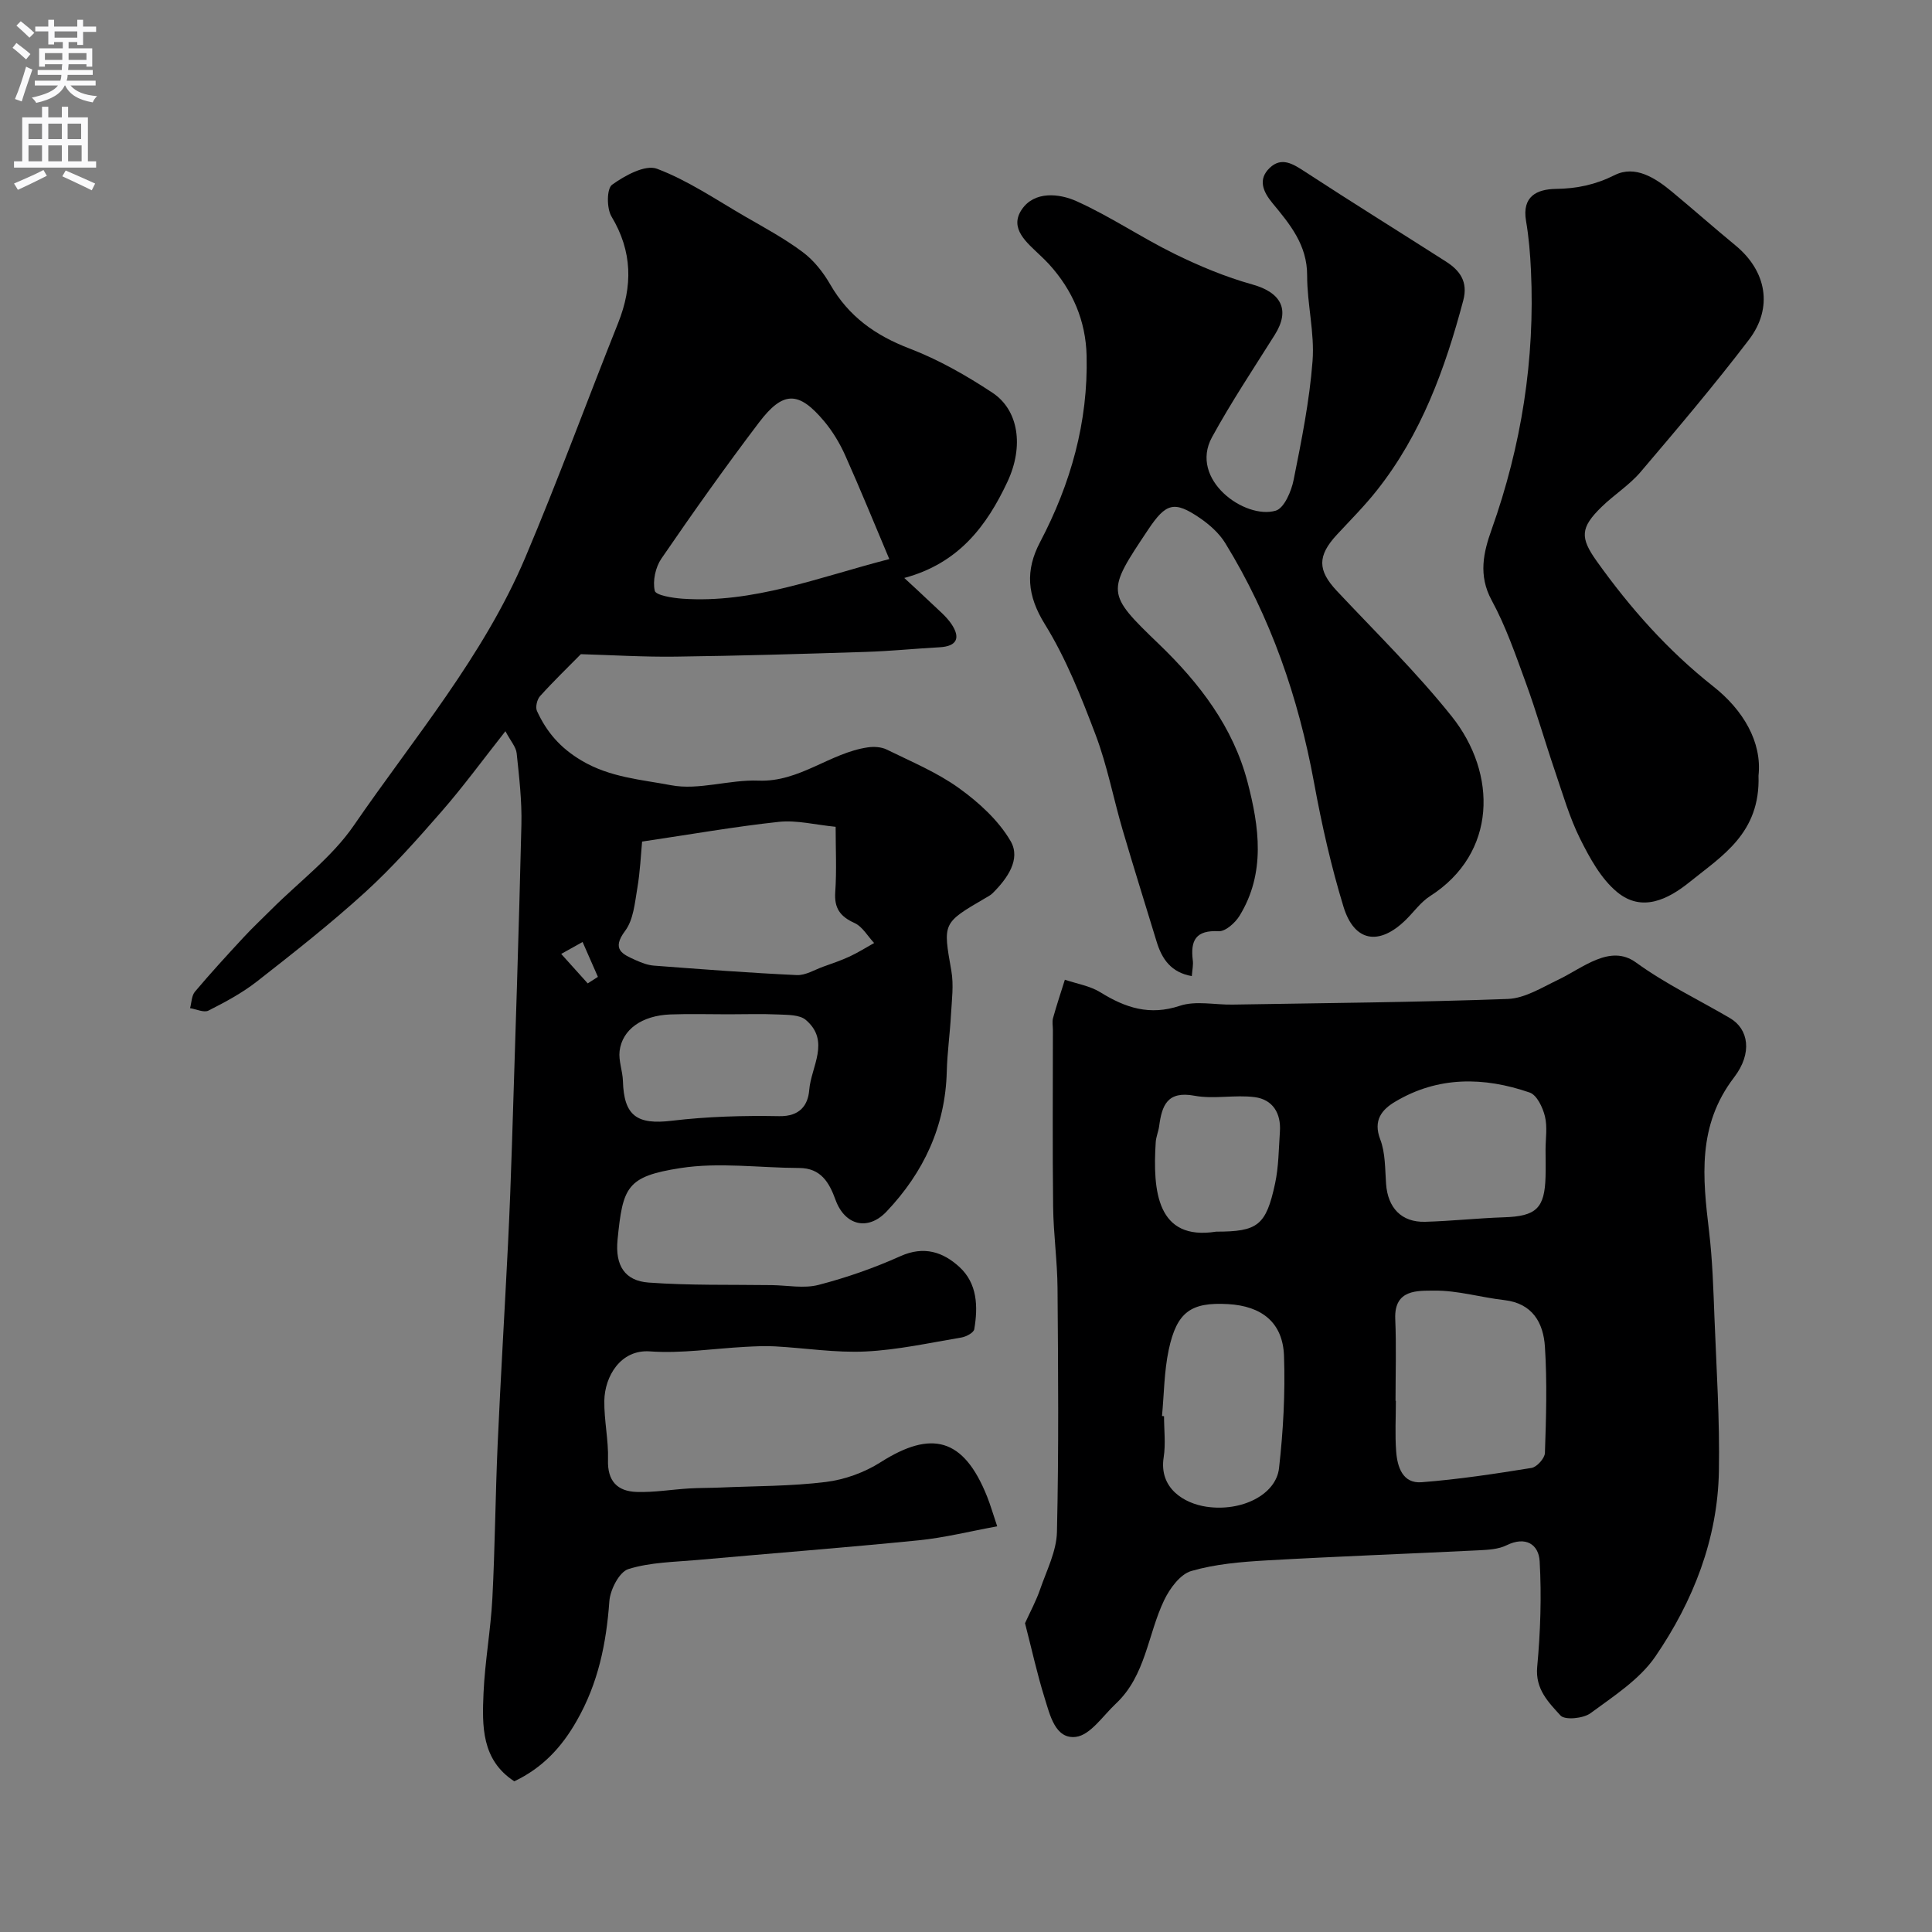
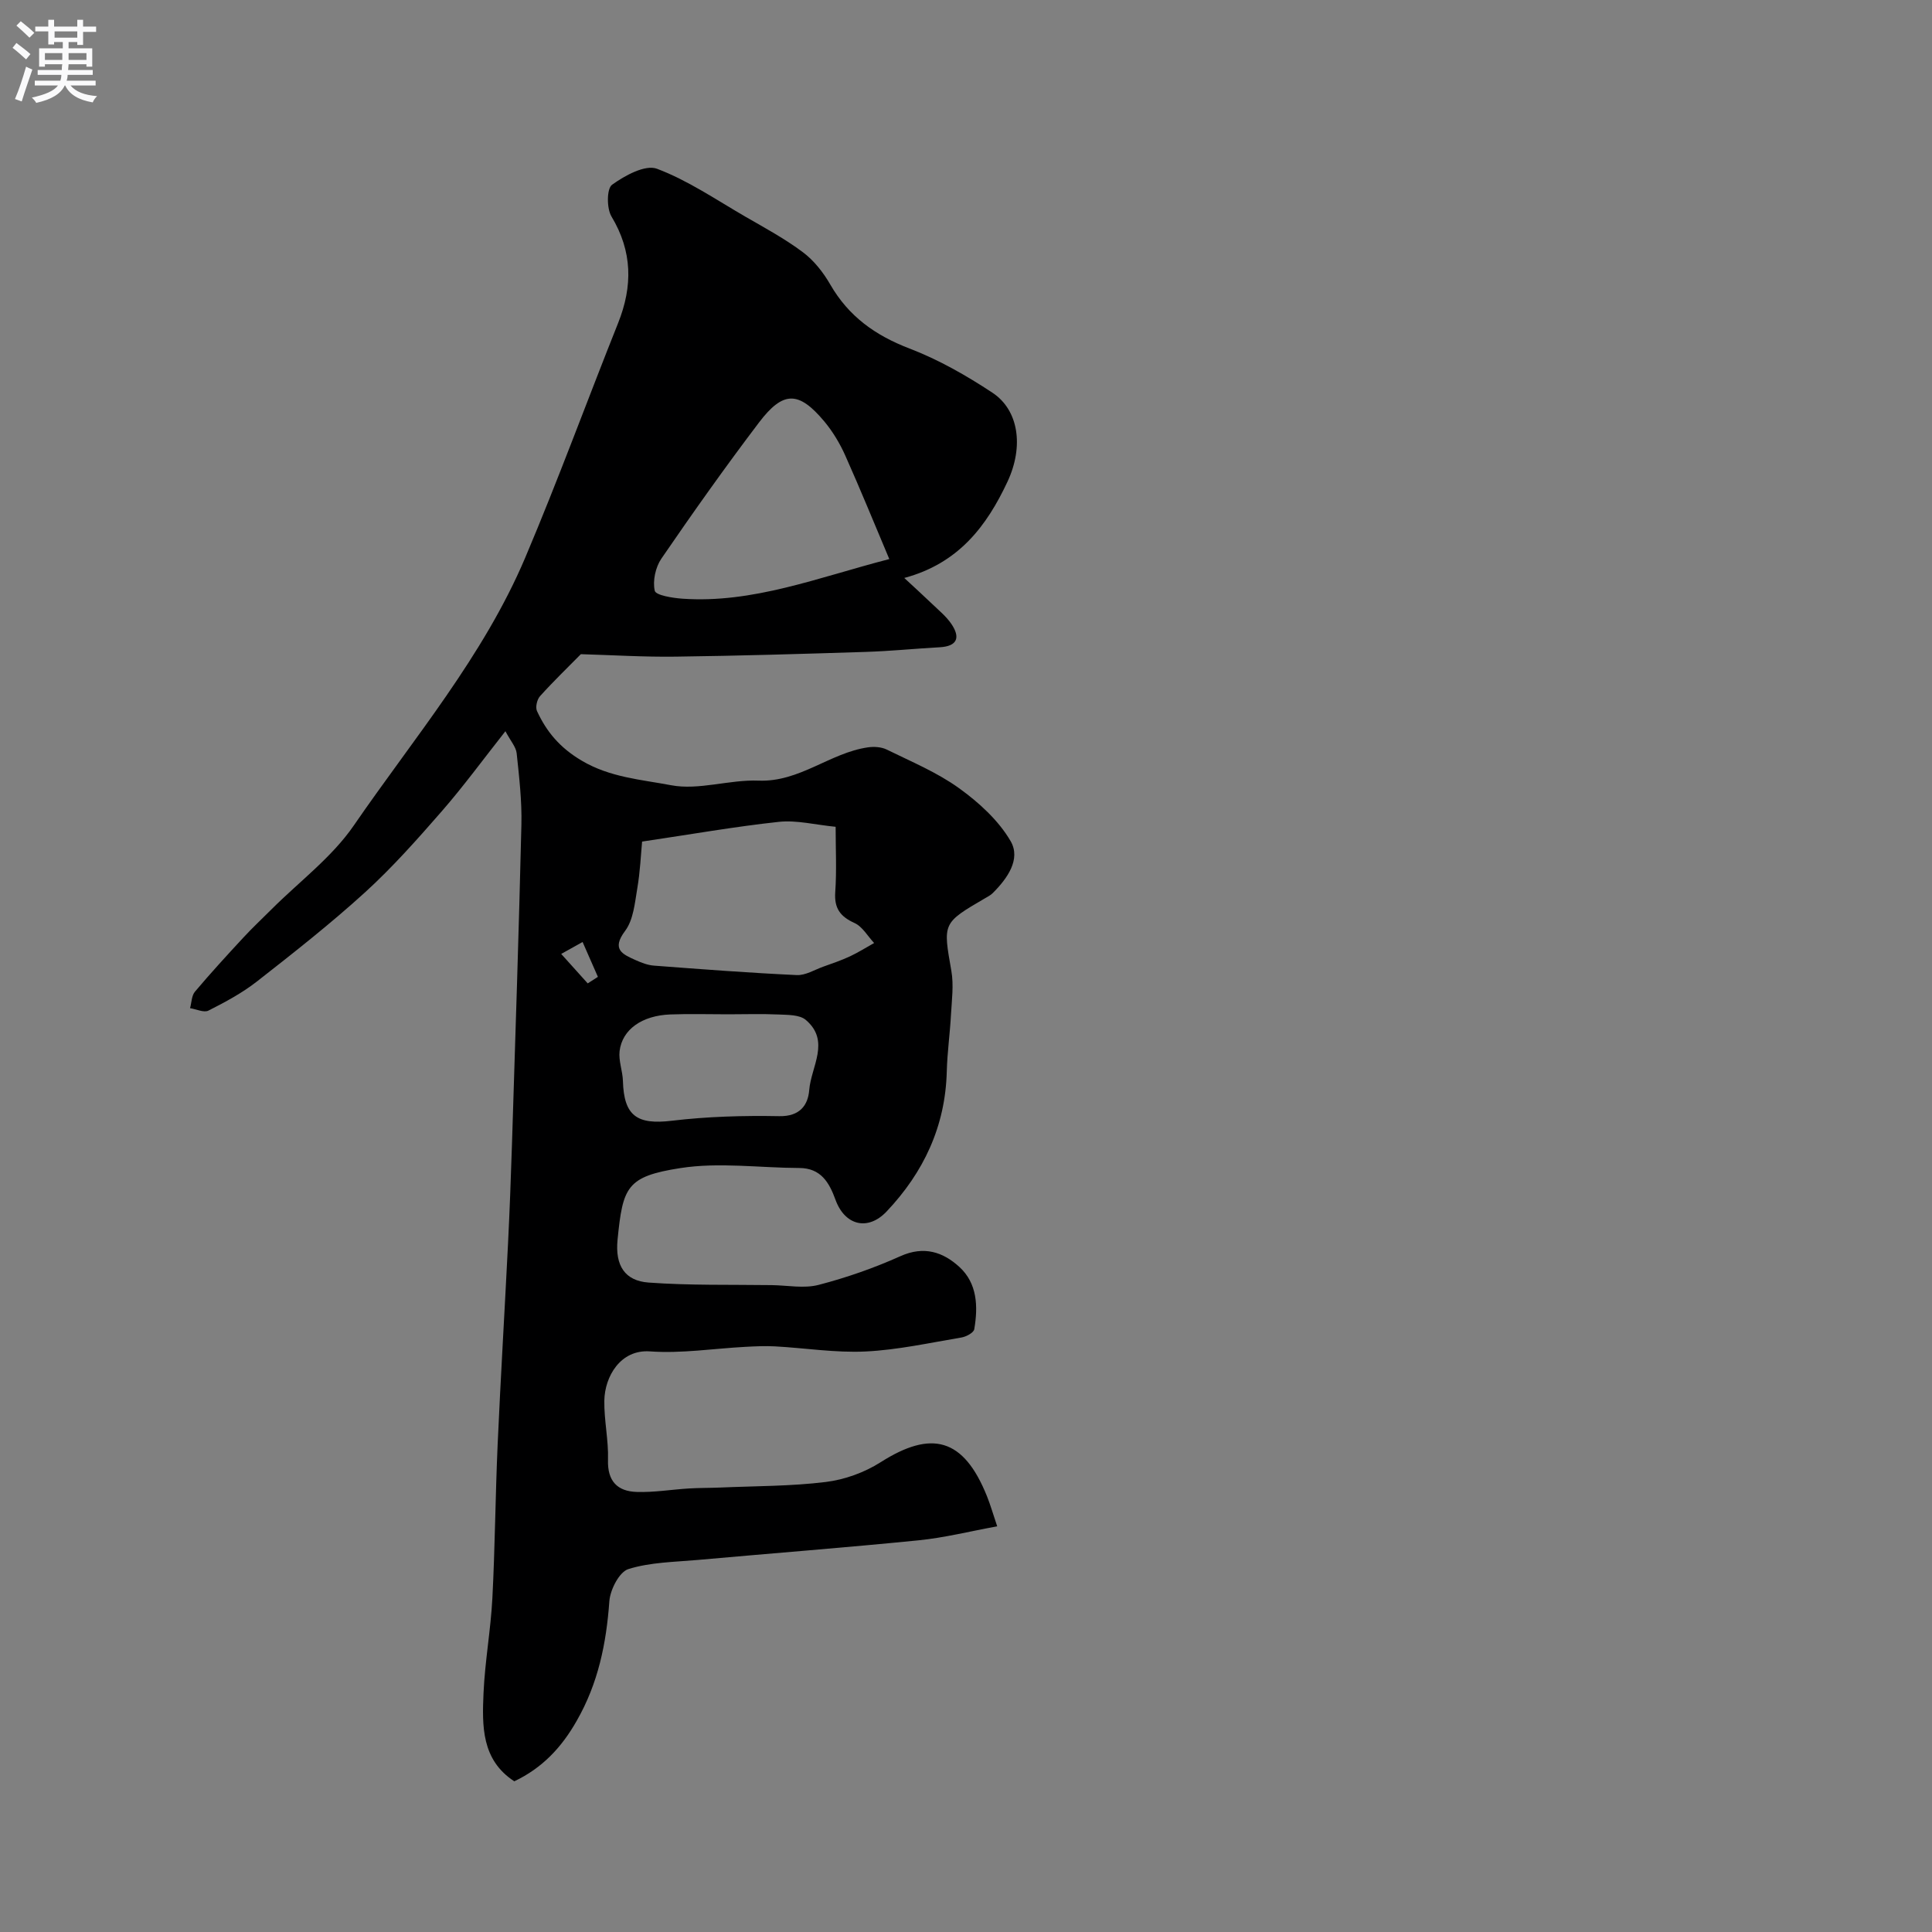
<svg xmlns="http://www.w3.org/2000/svg" enable-background="new 0 0 400 400" viewBox="0 0 400 400">
  <rect x="0" y="0" width="400" height="400" fill="#808080" stroke="none" />
  <g fill="#000001">
    <path d="m106.48 368.8c-6.82-4.44-6.67-11.47-6.37-18.29.29-6.55 1.49-13.06 1.83-19.61.55-10.59.62-21.2 1.09-31.8.62-13.87 1.46-27.73 2.15-41.59.34-6.88.6-13.76.82-20.64.69-22.03 1.43-44.07 1.95-66.1.12-4.93-.46-9.9-.98-14.82-.14-1.31-1.25-2.52-2.33-4.56-4.67 5.92-8.71 11.45-13.19 16.59-5.05 5.79-10.18 11.58-15.85 16.75-7.15 6.51-14.78 12.51-22.4 18.47-3.06 2.39-6.56 4.27-10.04 6.03-.94.48-2.52-.3-3.81-.5.32-1.15.31-2.57 1-3.4 3.24-3.84 6.64-7.55 10.05-11.23 1.86-2.01 3.86-3.88 5.79-5.81 5.75-5.75 12.53-10.79 17.06-17.38 12.43-18.09 26.84-35.03 35.5-55.47 6.79-16.03 12.77-32.4 19.23-48.57 3.04-7.63 2.97-14.81-1.38-22.05-1.01-1.68-1-5.76.12-6.57 2.64-1.91 6.87-4.22 9.3-3.31 6.42 2.42 12.26 6.42 18.27 9.9 4.06 2.34 8.22 4.59 11.95 7.39 2.29 1.71 4.22 4.18 5.66 6.68 3.8 6.59 9.31 10.53 16.39 13.24 6.03 2.31 11.8 5.6 17.2 9.17 5.37 3.56 6.56 11.03 3.08 18.45-4.26 9.08-10.07 16.87-21.35 19.89 2.23 2.08 4.01 3.68 5.73 5.34 1.4 1.35 2.96 2.61 4.03 4.19 1.89 2.8 1.24 4.62-2.45 4.82-5.1.28-10.2.8-15.31.96-13.1.42-26.2.81-39.3.98-6.56.09-13.12-.32-19.66-.51-2.54 2.58-5.61 5.54-8.46 8.7-.62.69-.99 2.29-.62 3.08 2 4.33 4.77 7.61 9.23 10.25 5.89 3.5 12.37 3.93 18.51 5.1 5.76 1.1 12.08-1.19 18.12-.95 8.51.34 14.78-5.75 22.65-6.89 1.26-.18 2.78-.09 3.9.46 5.08 2.5 10.41 4.71 14.96 7.99 4.11 2.96 8.19 6.67 10.69 10.97 2.17 3.74-.69 7.76-3.72 10.77-.45.45-1.06.75-1.62 1.08-8.81 5.14-8.67 5.11-6.93 15.02.51 2.92.09 6.03-.08 9.05-.21 3.93-.77 7.84-.87 11.77-.29 11.35-4.79 20.89-12.46 28.99-3.89 4.1-8.65 2.88-10.58-2.43-1.3-3.58-3.03-6.57-7.52-6.58-8.21-.03-16.59-1.23-24.6.02-11.15 1.74-11.91 3.91-13 14.81-.54 5.4 1.53 8.53 6.42 8.89 8.48.62 17.02.41 25.53.53 3.24.05 6.66.74 9.68-.05 5.78-1.5 11.5-3.5 16.95-5.95 4.86-2.18 8.81-.86 12.19 2.24 3.73 3.41 3.88 8.21 3.08 12.89-.12.72-1.65 1.54-2.63 1.71-6.61 1.11-13.22 2.58-19.88 2.9-6.22.3-12.5-.72-18.76-1.06-2.03-.11-4.09-.01-6.13.1-6.59.35-13.22 1.41-19.74.94-6.13-.44-9.37 5.24-9.45 10.19-.07 4.08.89 8.19.76 12.26-.14 4.42 1.95 6.52 5.93 6.65 3.6.12 7.21-.5 10.82-.72 2.15-.13 4.32-.1 6.48-.19 7.29-.32 14.63-.26 21.85-1.15 3.92-.48 8.03-1.97 11.36-4.09 10.48-6.67 17.17-5.12 22.05 7.11.66 1.65 1.15 3.36 2.09 6.16-5.67 1.03-10.96 2.37-16.32 2.9-15.21 1.52-30.46 2.69-45.69 4.06-4.82.43-9.81.47-14.35 1.89-1.88.59-3.77 4.27-3.94 6.66-.63 8.75-2.31 16.99-6.75 24.74-3.13 5.52-7.12 9.78-12.93 12.54zm26.46-194.56c-.25 2.63-.4 6.21-1 9.71-.51 3.01-.8 6.49-2.51 8.77-2.91 3.88-.52 4.85 2.21 6.08 1.18.53 2.46 1.02 3.72 1.12 9.86.75 19.72 1.5 29.59 1.96 1.81.09 3.69-1.1 5.52-1.75 1.84-.66 3.7-1.29 5.47-2.11 1.73-.81 3.36-1.84 5.04-2.78-1.34-1.42-2.42-3.4-4.06-4.14-2.98-1.35-4.23-3.06-3.99-6.42.31-4.43.08-8.9.08-13.5-4.25-.42-8.05-1.41-11.71-1.03-9.11.98-18.15 2.58-28.36 4.09zm51.18-58.49c-3.06-7.25-5.97-14.4-9.12-21.45-1.12-2.5-2.58-4.94-4.33-7.04-5.3-6.33-8.52-6.39-13.54.23-6.98 9.2-13.67 18.64-20.2 28.17-1.22 1.78-1.83 4.61-1.37 6.65.21.94 3.66 1.49 5.68 1.64 14.62 1.03 28.09-4.38 42.88-8.2zm-33.39 94.25c-3.99 0-7.97-.12-11.95.03-5.84.22-9.95 3.09-10.5 7.58-.24 2.01.63 4.13.69 6.2.2 7.24 2.94 9.09 10.11 8.23 7.36-.88 14.85-1.09 22.27-.95 4.24.08 5.94-2.27 6.19-5.4.38-4.84 4.44-10.15-.71-14.53-1.29-1.09-3.72-1.03-5.64-1.12-3.48-.16-6.97-.04-10.46-.04zm-29.05-6.4c.7-.45 1.41-.9 2.11-1.35-1.06-2.41-2.11-4.81-3.17-7.22-1.48.82-2.95 1.64-4.43 2.47 1.83 2.04 3.66 4.07 5.49 6.1z" />
-     <path d="m212.22 336.07c1.08-2.38 2.3-4.62 3.12-7 1.35-3.92 3.4-7.9 3.49-11.89.39-16.82.25-33.65.12-50.47-.04-5.6-.84-11.2-.91-16.8-.15-12.21-.05-24.43-.05-36.64 0-.83-.18-1.72.03-2.49.74-2.67 1.62-5.29 2.45-7.94 2.47.84 5.2 1.27 7.36 2.61 5.18 3.21 10.19 4.87 16.44 2.79 3.31-1.1 7.27-.18 10.93-.25 19-.32 38.01-.47 56.99-1.17 3.49-.13 7-2.34 10.33-3.93 5.22-2.49 10.83-7.51 16.19-3.62 6.22 4.51 12.98 7.71 19.48 11.53 3.84 2.26 4.68 7.23.84 12.25-7.67 10.02-6.51 20.77-5.18 31.94.7 5.89.88 11.85 1.11 17.79.41 10.59 1.11 21.2.92 31.79-.25 14.09-5.32 26.93-13.14 38.37-3.26 4.77-8.64 8.22-13.44 11.76-1.49 1.1-5.31 1.47-6.21.48-2.46-2.71-5.26-5.44-4.83-10.06.67-7.26.92-14.61.51-21.88-.2-3.47-2.87-5.27-6.85-3.31-1.67.83-3.78.94-5.7 1.04-14.69.73-29.39 1.26-44.07 2.1-5.21.3-10.55.75-15.51 2.19-2.29.67-4.45 3.61-5.61 6.03-3.41 7.1-3.8 15.62-10 21.43-2.67 2.5-5.28 6.51-8.28 6.88-4.28.53-5.37-4.55-6.47-8.05-1.55-4.95-2.65-10.03-4.06-15.48zm76.71-46.04h.07c0 3.49-.2 6.99.06 10.46.24 3.23 1.34 6.7 5.27 6.39 7.62-.59 15.2-1.74 22.75-2.96 1.11-.18 2.74-1.99 2.78-3.1.25-7.33.47-14.69 0-21.99-.32-4.94-2.55-8.99-8.42-9.66-4.85-.55-9.67-2.02-14.49-1.96-3.39.04-8.32-.35-8.08 5.83.24 5.66.06 11.33.06 16.99zm-48.35 3.14c.14.01.28.02.42.04 0 2.83.36 5.72-.07 8.48-1.03 6.48 4.27 9.58 8.84 10.26 7.24 1.08 14.42-2.45 15.04-7.99.87-7.7 1.3-15.51 1.03-23.24-.24-6.88-4.57-10.32-11.59-10.72-7.65-.43-10.6 1.59-12.28 9.47-.95 4.47-.96 9.13-1.39 13.7zm79.41-55.08c0-2.33.41-4.77-.13-6.97-.45-1.84-1.67-4.41-3.15-4.92-9.47-3.27-18.98-3.41-27.88 1.91-2.74 1.63-4.58 3.85-3.07 7.78 1.08 2.81.99 6.11 1.21 9.2.35 4.98 3.19 8 8.08 7.87 5.44-.15 10.86-.75 16.29-.93 6.7-.21 8.48-1.83 8.65-8.45.05-1.83.01-3.66 0-5.49zm-68.2 16.91c8.59 0 10.33-1.25 12.2-9.96.75-3.49.75-7.15 1-10.73.27-3.82-1.48-6.67-5.22-7.16-4.1-.53-8.44.46-12.47-.29-5.64-1.05-6.74 2.02-7.31 6.3-.15 1.12-.64 2.2-.71 3.32-.64 10.13.26 20.46 12.51 18.52z" />
-     <path d="m246.75 202.09c-4.28-.75-6.18-3.51-7.28-7.12-2.35-7.71-4.77-15.41-7.04-23.14-1.92-6.55-3.19-13.34-5.6-19.7-2.98-7.86-6.12-15.82-10.52-22.92-3.68-5.95-4.06-11.1-.98-16.96 6.35-12.08 9.97-24.86 9.64-38.59-.17-7.27-2.9-13.59-7.79-18.97-.56-.62-1.17-1.19-1.77-1.77-2.75-2.65-6.55-5.58-3.86-9.55 2.6-3.85 7.73-3.35 11.39-1.69 6.94 3.13 13.32 7.47 20.16 10.84 5.19 2.55 10.62 4.82 16.17 6.37 6.01 1.67 7.91 5.28 4.64 10.46-4.41 7.01-9.01 13.92-12.98 21.17-4.79 8.77 6.81 17.09 13.19 15.21 1.75-.51 3.24-4.01 3.71-6.36 1.63-8.15 3.29-16.36 3.92-24.63.45-5.83-1.13-11.79-1.12-17.69.02-6.34-3.56-10.62-7.19-15.01-1.95-2.36-3.05-4.91-.56-7.28 2.47-2.36 4.85-.81 7.32.8 9.65 6.3 19.44 12.37 29.15 18.58 2.92 1.86 4.63 4.2 3.6 8.07-3.75 14.12-8.68 27.69-17.87 39.3-2.55 3.23-5.48 6.16-8.28 9.18-4.09 4.41-4.01 7.39-.04 11.63 8.03 8.56 16.47 16.82 23.78 25.97 9.5 11.89 9.41 28.38-4.46 37.24-1.92 1.23-3.33 3.24-4.99 4.88-5.53 5.45-10.7 4.65-12.94-2.7-2.56-8.38-4.5-16.99-6.08-25.61-3.24-17.66-8.98-34.34-18.39-49.65-1.26-2.06-3.27-3.84-5.29-5.22-5.28-3.59-6.99-3.09-10.66 2.4-8.65 12.96-8.81 13.12 2.21 23.72 8.44 8.12 15.37 17.19 18.35 28.57 2.42 9.24 3.79 18.82-1.66 27.69-.9 1.46-2.92 3.27-4.32 3.19-4.73-.26-5.86 1.91-5.36 5.99.14.96-.1 1.96-.2 3.3z" />
-     <path d="m364.08 160.59c.4 11.92-7.55 16.6-14.24 22.01-4.47 3.61-9.88 6.33-15 2.12-3.35-2.75-5.69-7.05-7.69-11.05-2.21-4.44-3.6-9.3-5.21-14.02-2.07-6.07-3.83-12.25-6.03-18.27-2.12-5.8-4.15-11.72-7.09-17.12-2.79-5.15-1.69-9.9 0-14.62 6.18-17.37 9-35.21 8.15-53.62-.16-3.44-.44-6.9-1.02-10.28-.87-5.1 2.25-6.57 6.18-6.63 4.35-.06 8.15-.85 12.18-2.86 4.23-2.11 8.4.58 11.85 3.44 4.42 3.67 8.73 7.48 13.16 11.13 6.4 5.27 7.86 12.86 2.77 19.53-7.15 9.37-14.78 18.38-22.42 27.36-2.32 2.73-5.49 4.71-8.08 7.24-4.42 4.31-4.49 6.36-.98 11.27 6.91 9.68 14.68 18.45 24.1 25.89 6.16 4.85 10.13 11.49 9.37 18.48z" />
  </g>
  <path d="m2.6 9.9.8-1c.9.7 1.9 1.4 2.9 2.3l-.9 1.1c-1.1-1-2-1.8-2.8-2.4zm.5 10.6c.9-2.1 1.6-4.3 2.3-6.7.4.2.8.4 1.3.6-.7 2.1-1.5 4.3-2.2 6.6zm.3-15.2.9-.9c1 .8 2 1.6 2.8 2.4l-1 1c-.9-.9-1.8-1.7-2.7-2.5zm12.6-1.2h1.2v1.4h2.7v1.1h-2.7v2.7h-1.2v-.6h-1.8v1.3h4.9v3.8h-1.2v-.5h-3.7c0 .4-.1.9-.1 1.2h5.1v1h-5.2c0 .5-.1.9-.2 1.2h6v1h-5.2c1.1 1.3 2.9 2 5.5 2.2-.4.4-.7.8-.9 1.3-2.9-.5-4.8-1.6-5.7-3.5h-.1c-.8 1.7-2.7 2.9-5.9 3.6-.2-.4-.6-.8-.9-1.1 2.8-.6 4.6-1.4 5.4-2.5h-4.8v-1h5.3c.1-.3.2-.7.2-1.2h-4.9v-1h5c0-.4 0-.8.1-1.2h-3.6v.5h-1.2v-3.8h4.9v-1.3h-1.8v.5h-1.2v-2.7h-2.7v-1h2.7v-1.4h1.2v1.4h4.8zm-6.7 8.3h3.6c0-.4 0-.9 0-1.4h-3.6zm1.9-4.6h4.8v-1.3h-4.7v1.3zm6.7 3.2h-3.7v1.4h3.7v-2.4z" fill="#fafafb" />
-   <path d="m8.7 22.1h1.3v2.2h2.8v-2.2h1.3v2.2h4.1v9.1h1.7v1.3h-17v-1.3h1.7v-9.1h4.1zm.3 13.1.7 1.2c-1.8.9-3.8 1.9-6 2.9-.2-.4-.5-.8-.8-1.3 2.3-1 4.4-1.9 6.1-2.8zm-3.1-6.4h2.8v-3.2h-2.8zm0 4.6h2.8v-3.3h-2.8zm4.1-4.6h2.8v-3.2h-2.8zm0 4.6h2.8v-3.3h-2.8zm3.6 1.9c2.1.9 4.1 1.8 6.1 2.7l-.7 1.4c-2.2-1.1-4.2-2-6.1-2.9zm3.2-9.7h-2.8v3.2h2.8zm-2.7 7.8h2.8v-3.3h-2.8z" fill="#fafafb" />
</svg>